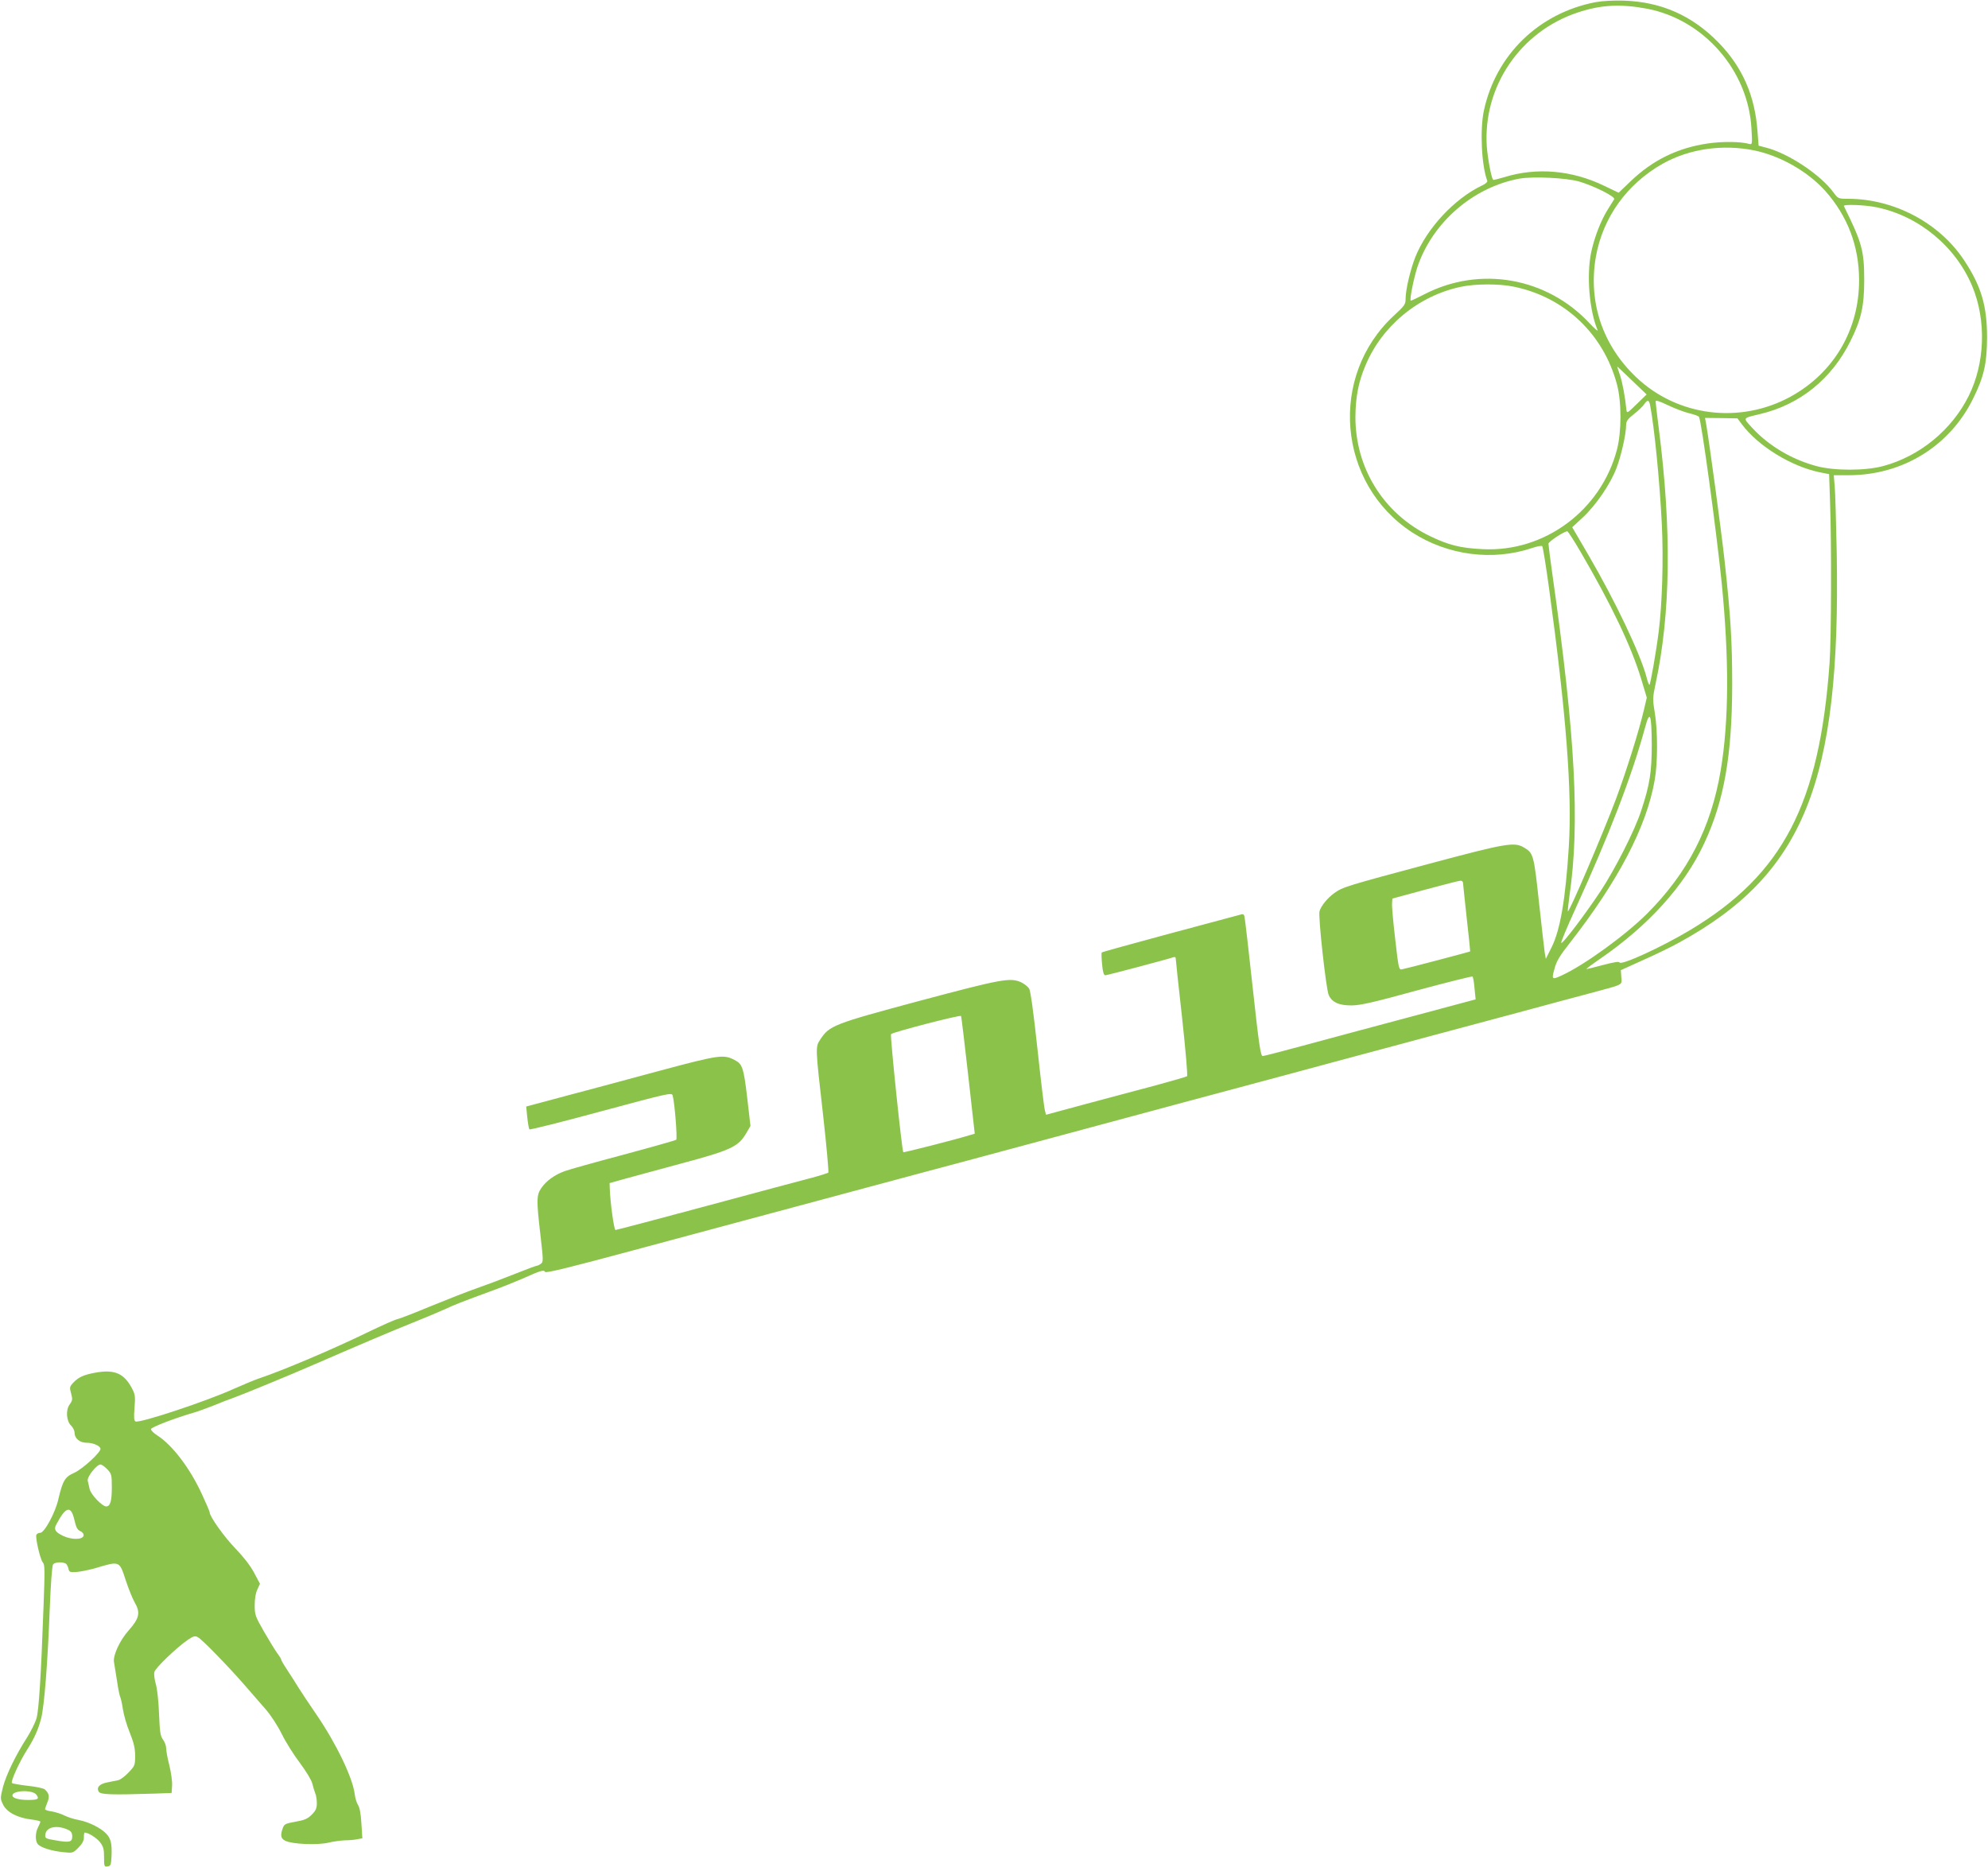
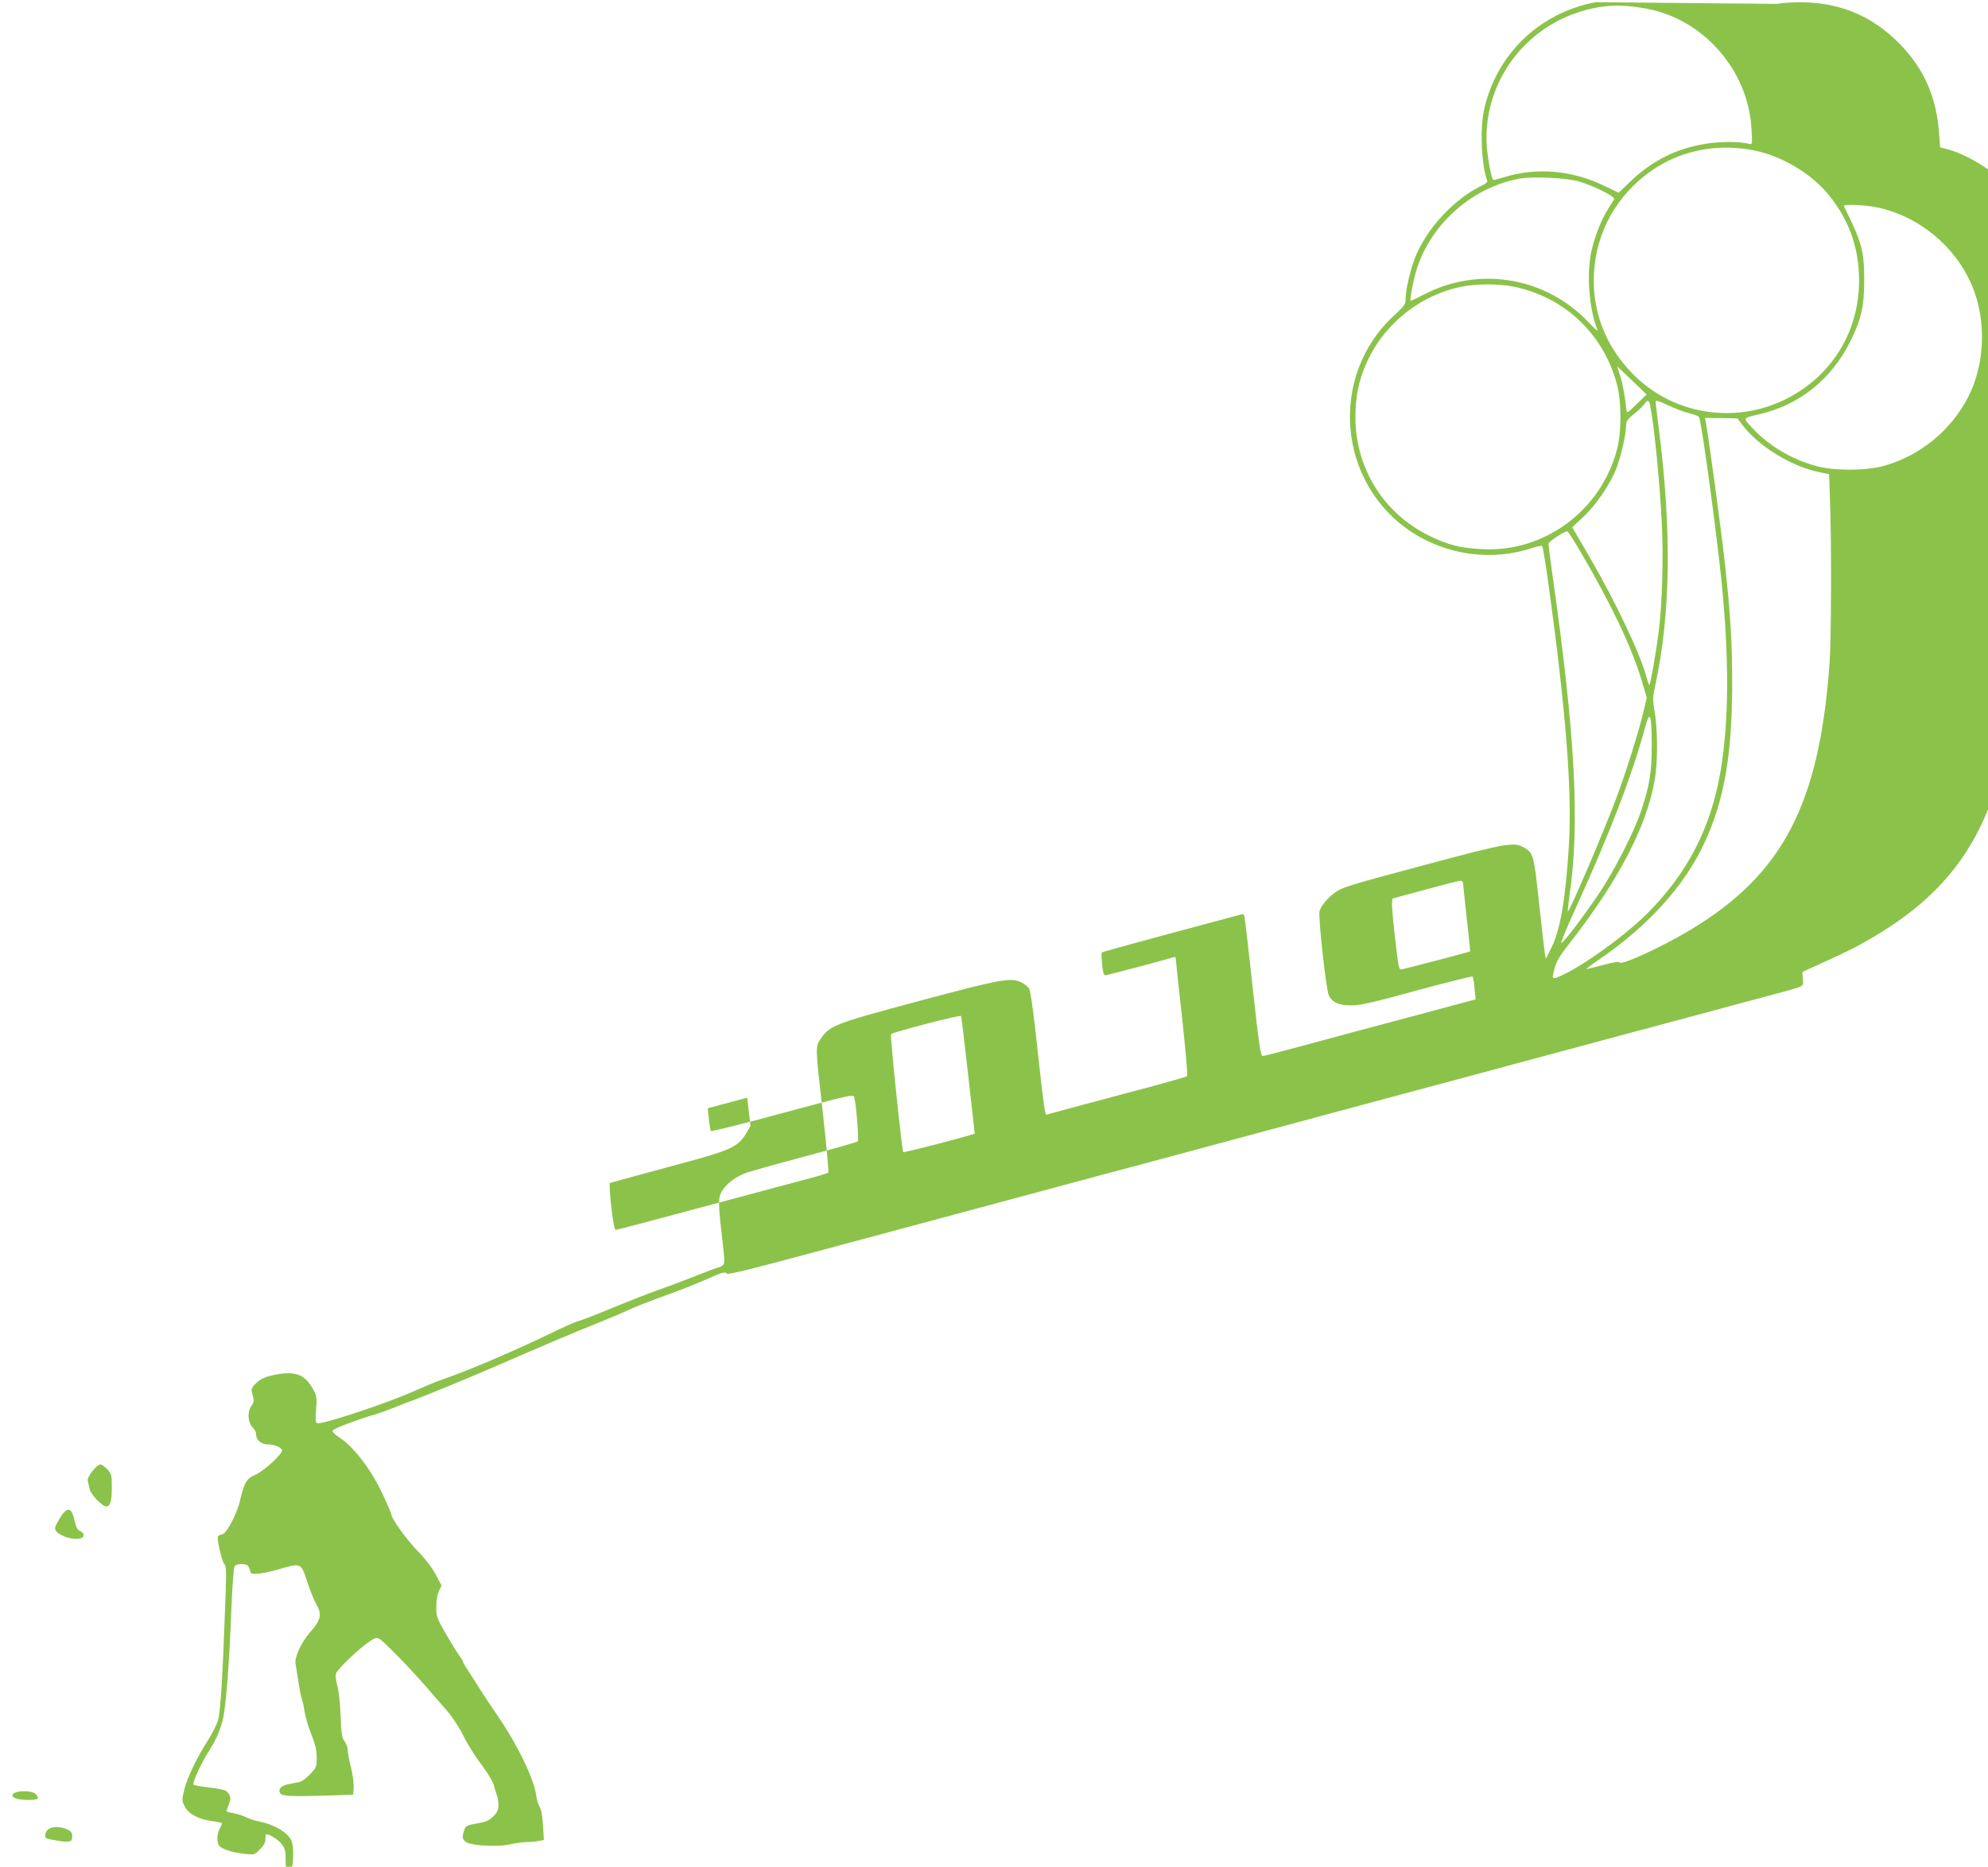
<svg xmlns="http://www.w3.org/2000/svg" version="1.0" width="1280pt" height="1202pt" viewBox="0 0 1280 1202" preserveAspectRatio="xMidYMid meet">
  <g transform="translate(0,1202) scale(0.1,-0.1)" fill="#8bc34a" stroke="none">
-     <path d="M10273 12006 c-365 -70 -642 -339 -719 -699 -26 -123 -15 -355 22 -451 3 -7 -11 -20 -33 -30 -179 -85 -357 -277 -431 -463 -33 -85 -62 -210 -62 -269 0 -34 -8 -44 -75 -106 -422 -390 -364 -1082 117 -1396 229 -148 517 -186 772 -101 32 11 62 17 66 12 4 -4 24 -127 44 -273 110 -808 149 -1306 127 -1662 -21 -336 -55 -536 -111 -648 l-37 -74 -7 39 c-3 22 -20 168 -37 325 -33 307 -36 317 -97 353 -62 37 -117 27 -603 -103 -535 -143 -565 -152 -617 -190 -44 -31 -86 -83 -96 -117 -10 -31 42 -502 59 -540 21 -47 67 -68 150 -67 56 1 140 20 420 97 193 52 353 92 356 89 4 -4 10 -38 13 -77 l7 -70 -403 -108 c-222 -59 -527 -141 -678 -182 -151 -41 -282 -75 -290 -75 -13 0 -24 70 -64 438 -26 240 -50 447 -53 458 -4 19 -8 21 -36 12 -18 -5 -222 -60 -455 -122 -233 -63 -426 -116 -428 -119 -3 -3 -2 -37 2 -76 4 -48 11 -71 20 -71 13 0 408 105 438 116 10 4 16 1 16 -7 0 -7 18 -179 41 -382 22 -204 37 -373 32 -377 -4 -3 -96 -30 -203 -59 -107 -28 -310 -83 -450 -120 l-255 -69 -7 27 c-5 14 -26 192 -48 395 -26 243 -45 377 -54 391 -8 12 -30 29 -49 39 -72 33 -122 24 -658 -119 -552 -148 -578 -159 -636 -246 -34 -51 -34 -45 17 -493 22 -198 37 -363 33 -367 -5 -3 -51 -18 -103 -32 -52 -13 -356 -95 -676 -181 -319 -86 -585 -156 -591 -156 -10 0 -34 179 -37 269 l-1 33 100 28 c55 15 213 58 350 95 333 89 378 110 431 200 l26 45 -21 182 c-23 194 -31 217 -82 243 -70 37 -102 32 -479 -69 -195 -53 -469 -126 -608 -163 l-254 -68 7 -70 c4 -38 10 -73 14 -77 3 -4 211 48 461 116 439 118 455 122 461 102 13 -45 31 -277 23 -285 -5 -4 -157 -47 -339 -96 -181 -48 -352 -96 -379 -106 -66 -24 -119 -63 -150 -108 -32 -46 -33 -76 -6 -306 18 -159 19 -171 3 -182 -9 -7 -21 -13 -26 -13 -5 0 -73 -25 -150 -56 -78 -31 -187 -72 -242 -91 -55 -19 -185 -70 -290 -113 -104 -43 -203 -82 -220 -85 -16 -4 -97 -40 -180 -80 -227 -111 -560 -252 -705 -300 -30 -10 -104 -41 -165 -68 -176 -80 -602 -221 -632 -210 -10 4 -12 23 -7 87 6 71 4 87 -14 122 -52 101 -113 128 -240 105 -75 -14 -107 -29 -141 -65 -23 -25 -24 -30 -13 -69 10 -37 9 -45 -10 -71 -26 -36 -21 -108 11 -137 11 -11 21 -31 21 -44 0 -37 33 -65 78 -65 40 0 83 -18 89 -37 7 -20 -114 -132 -170 -157 -59 -26 -73 -50 -101 -168 -19 -87 -90 -218 -117 -218 -11 0 -22 -6 -25 -13 -7 -20 25 -159 42 -178 13 -14 13 -51 4 -290 -16 -447 -30 -661 -45 -714 -8 -27 -35 -81 -59 -120 -75 -116 -136 -243 -157 -322 -18 -74 -18 -75 2 -115 24 -48 94 -84 182 -94 31 -4 57 -10 57 -14 0 -4 -7 -21 -15 -36 -18 -35 -19 -84 -3 -107 18 -23 87 -45 163 -53 64 -7 65 -6 100 29 25 25 35 44 35 66 0 17 2 31 5 31 23 0 77 -34 99 -62 22 -29 26 -45 26 -97 0 -59 1 -62 22 -59 21 3 23 10 26 63 4 83 -4 118 -36 150 -37 37 -112 74 -176 86 -29 5 -70 18 -91 29 -20 10 -57 22 -81 26 -24 3 -44 10 -44 14 0 4 7 24 15 44 16 38 11 60 -18 85 -8 6 -57 17 -108 22 -52 6 -97 14 -102 18 -10 9 49 139 98 215 46 73 70 126 90 201 20 78 42 355 55 700 7 168 15 284 22 292 13 17 72 17 86 1 5 -7 12 -22 14 -33 3 -17 10 -20 52 -17 26 2 78 13 115 23 164 49 159 51 201 -78 18 -54 43 -116 56 -139 40 -68 32 -104 -39 -184 -56 -63 -101 -161 -93 -203 3 -18 12 -73 20 -124 7 -50 17 -96 21 -103 3 -6 11 -39 16 -74 5 -35 24 -103 44 -151 27 -68 35 -102 35 -151 0 -61 -2 -65 -43 -108 -23 -24 -53 -47 -67 -49 -14 -3 -45 -9 -69 -14 -50 -9 -72 -33 -55 -60 12 -19 80 -21 364 -12 l105 4 3 46 c2 26 -6 84 -17 129 -12 46 -21 96 -21 112 0 16 -9 41 -20 56 -18 24 -21 48 -26 167 -3 81 -12 162 -21 192 -8 29 -13 63 -9 77 6 26 147 161 217 208 34 23 45 26 63 16 26 -13 201 -193 304 -312 42 -49 102 -118 134 -154 32 -37 76 -104 103 -159 26 -53 79 -136 117 -186 39 -53 73 -108 79 -132 5 -22 14 -50 19 -63 6 -13 10 -41 10 -63 0 -33 -7 -48 -33 -74 -26 -26 -46 -35 -104 -45 -66 -12 -73 -15 -83 -43 -16 -47 -12 -65 17 -80 44 -22 207 -29 278 -12 33 8 81 14 106 15 26 0 61 3 79 7 l33 6 -6 94 c-3 61 -11 103 -21 119 -9 13 -19 45 -22 71 -13 106 -119 326 -246 512 -46 67 -98 145 -116 174 -17 29 -50 79 -72 113 -22 33 -40 64 -40 69 0 4 -11 22 -24 39 -13 17 -51 79 -85 138 -58 101 -61 110 -61 172 0 41 6 79 17 101 l17 37 -38 71 c-24 46 -69 103 -121 157 -71 73 -165 205 -165 232 0 5 -22 57 -50 117 -76 166 -190 316 -287 378 -24 15 -42 34 -41 41 3 13 155 71 279 107 25 7 81 28 125 45 43 18 102 41 129 50 56 20 363 146 525 217 311 135 490 211 625 265 83 33 177 73 210 88 57 27 102 45 320 125 50 18 131 51 180 72 118 53 136 58 145 43 5 -9 160 29 571 140 751 202 1773 476 1879 505 47 12 337 90 645 173 308 83 763 205 1010 272 248 66 551 148 675 181 124 34 324 87 445 120 121 32 261 70 310 83 50 14 167 45 260 70 94 25 305 82 470 126 165 45 368 99 450 121 238 64 217 53 214 107 l-3 45 139 63 c77 34 183 85 235 114 804 440 1043 1031 1016 2510 -4 195 -9 388 -13 428 l-6 72 96 0 c348 0 652 188 802 495 69 140 88 224 89 390 0 206 -37 332 -149 501 -160 240 -449 393 -744 394 -66 0 -66 1 -96 41 -84 115 -292 253 -436 289 l-46 12 -7 91 c-16 230 -97 415 -251 573 -170 174 -368 262 -610 270 -67 2 -138 -2 -182 -10z m331 -42 c367 -70 653 -399 673 -773 6 -98 5 -103 -13 -98 -55 16 -176 17 -270 3 -194 -29 -353 -107 -496 -244 l-76 -73 -94 45 c-207 100 -434 120 -643 55 -37 -11 -69 -19 -71 -17 -12 12 -35 137 -41 214 -26 384 214 740 584 863 149 50 276 57 447 25z m693 -913 c167 -35 342 -135 454 -259 145 -163 219 -357 219 -577 0 -319 -163 -596 -441 -749 -325 -178 -728 -128 -994 125 -217 206 -310 484 -260 774 44 253 200 471 431 601 171 96 386 127 591 85z m-1129 -200 c98 -29 235 -98 225 -114 -4 -7 -22 -36 -40 -64 -46 -73 -88 -182 -109 -282 -29 -148 -11 -369 42 -496 4 -11 -18 8 -50 42 -275 297 -708 373 -1065 188 -47 -24 -87 -43 -88 -41 -8 8 20 146 43 216 97 288 360 516 659 570 86 15 301 5 383 -19z m1916 -166 c271 -56 508 -252 615 -509 91 -220 82 -495 -24 -707 -109 -218 -315 -387 -550 -450 -114 -31 -317 -31 -430 0 -160 43 -309 132 -415 248 -59 65 -63 59 53 87 257 61 461 226 582 471 68 137 88 222 88 390 0 191 -14 242 -131 478 -6 13 136 8 212 -8z m-2337 -511 c327 -67 577 -304 664 -629 30 -112 30 -306 0 -420 -103 -392 -467 -662 -866 -641 -143 7 -218 26 -340 85 -297 145 -478 436 -478 766 1 127 19 224 64 330 106 256 341 450 614 508 93 20 248 21 342 1z m761 -604 l94 -90 -64 -62 c-59 -58 -63 -61 -66 -38 -8 83 -26 179 -42 226 -11 30 -18 54 -17 54 1 0 44 -41 95 -90z m368 -211 c30 -7 58 -17 63 -23 15 -19 112 -732 146 -1066 49 -495 47 -892 -6 -1210 -62 -369 -212 -661 -475 -924 -142 -141 -406 -332 -549 -397 -63 -29 -66 -27 -46 44 13 49 34 83 96 162 313 400 497 751 549 1052 20 112 20 311 1 432 -15 88 -14 99 4 185 98 452 105 998 21 1650 -11 86 -20 163 -20 171 0 10 22 3 81 -25 44 -21 105 -44 135 -51z m-252 54 c27 -136 63 -499 76 -772 11 -225 2 -509 -20 -686 -17 -135 -54 -345 -60 -345 -3 0 -12 21 -18 48 -41 154 -200 488 -374 787 l-105 180 68 63 c84 78 177 213 217 318 30 79 62 218 62 278 1 25 10 38 52 71 28 22 57 50 65 63 20 29 30 28 37 -5z m592 -126 c104 -139 316 -270 500 -308 l61 -12 6 -180 c10 -276 8 -871 -3 -1035 -65 -909 -300 -1361 -895 -1719 -181 -109 -450 -233 -458 -210 -2 7 -35 2 -103 -16 -56 -15 -105 -27 -109 -27 -5 0 32 28 83 63 314 215 548 473 675 747 128 273 179 566 180 1020 0 283 -10 442 -49 800 -21 191 -101 783 -120 887 l-6 32 104 -1 105 -2 29 -39z m-1043 -814 c201 -344 330 -614 394 -825 l36 -120 -18 -77 c-31 -134 -113 -395 -180 -575 -86 -228 -302 -733 -310 -724 -2 2 3 46 10 98 68 465 39 1025 -110 2074 -14 98 -25 186 -25 195 0 13 98 78 121 80 4 1 41 -56 82 -126z m462 -1248 c0 -177 -13 -259 -68 -425 -41 -127 -169 -378 -262 -519 -104 -156 -248 -346 -253 -332 -2 6 39 104 91 218 219 479 364 856 448 1165 32 120 43 94 44 -107z m-1215 -892 c1 -10 11 -112 24 -228 13 -115 23 -211 22 -211 -2 -3 -421 -113 -441 -116 -18 -3 -21 10 -42 197 -13 110 -22 213 -20 229 l2 30 210 57 c116 31 218 58 228 58 10 1 17 -6 17 -16z m-3186 -1238 l42 -375 -31 -9 c-79 -25 -426 -114 -429 -110 -9 9 -86 753 -79 760 14 14 448 126 451 117 2 -5 23 -177 46 -383z m-5543 -2536 c27 -29 29 -36 29 -116 0 -88 -10 -123 -36 -123 -26 0 -101 78 -107 113 -4 17 -9 41 -12 52 -7 23 57 105 82 105 8 0 28 -14 44 -31z m-212 -326 c11 -48 19 -64 38 -72 15 -7 23 -18 21 -29 -5 -27 -76 -28 -131 -2 -51 24 -62 42 -45 73 62 118 95 126 117 30z m-245 -1769 c21 -28 11 -34 -55 -34 -58 0 -99 12 -99 29 0 33 130 38 154 5z m206 -227 c18 -9 25 -20 25 -42 0 -37 -17 -41 -108 -25 -65 11 -68 13 -65 38 6 49 76 63 148 29z" />
+     <path d="M10273 12006 c-365 -70 -642 -339 -719 -699 -26 -123 -15 -355 22 -451 3 -7 -11 -20 -33 -30 -179 -85 -357 -277 -431 -463 -33 -85 -62 -210 -62 -269 0 -34 -8 -44 -75 -106 -422 -390 -364 -1082 117 -1396 229 -148 517 -186 772 -101 32 11 62 17 66 12 4 -4 24 -127 44 -273 110 -808 149 -1306 127 -1662 -21 -336 -55 -536 -111 -648 l-37 -74 -7 39 c-3 22 -20 168 -37 325 -33 307 -36 317 -97 353 -62 37 -117 27 -603 -103 -535 -143 -565 -152 -617 -190 -44 -31 -86 -83 -96 -117 -10 -31 42 -502 59 -540 21 -47 67 -68 150 -67 56 1 140 20 420 97 193 52 353 92 356 89 4 -4 10 -38 13 -77 l7 -70 -403 -108 c-222 -59 -527 -141 -678 -182 -151 -41 -282 -75 -290 -75 -13 0 -24 70 -64 438 -26 240 -50 447 -53 458 -4 19 -8 21 -36 12 -18 -5 -222 -60 -455 -122 -233 -63 -426 -116 -428 -119 -3 -3 -2 -37 2 -76 4 -48 11 -71 20 -71 13 0 408 105 438 116 10 4 16 1 16 -7 0 -7 18 -179 41 -382 22 -204 37 -373 32 -377 -4 -3 -96 -30 -203 -59 -107 -28 -310 -83 -450 -120 l-255 -69 -7 27 c-5 14 -26 192 -48 395 -26 243 -45 377 -54 391 -8 12 -30 29 -49 39 -72 33 -122 24 -658 -119 -552 -148 -578 -159 -636 -246 -34 -51 -34 -45 17 -493 22 -198 37 -363 33 -367 -5 -3 -51 -18 -103 -32 -52 -13 -356 -95 -676 -181 -319 -86 -585 -156 -591 -156 -10 0 -34 179 -37 269 l-1 33 100 28 c55 15 213 58 350 95 333 89 378 110 431 200 l26 45 -21 182 l-254 -68 7 -70 c4 -38 10 -73 14 -77 3 -4 211 48 461 116 439 118 455 122 461 102 13 -45 31 -277 23 -285 -5 -4 -157 -47 -339 -96 -181 -48 -352 -96 -379 -106 -66 -24 -119 -63 -150 -108 -32 -46 -33 -76 -6 -306 18 -159 19 -171 3 -182 -9 -7 -21 -13 -26 -13 -5 0 -73 -25 -150 -56 -78 -31 -187 -72 -242 -91 -55 -19 -185 -70 -290 -113 -104 -43 -203 -82 -220 -85 -16 -4 -97 -40 -180 -80 -227 -111 -560 -252 -705 -300 -30 -10 -104 -41 -165 -68 -176 -80 -602 -221 -632 -210 -10 4 -12 23 -7 87 6 71 4 87 -14 122 -52 101 -113 128 -240 105 -75 -14 -107 -29 -141 -65 -23 -25 -24 -30 -13 -69 10 -37 9 -45 -10 -71 -26 -36 -21 -108 11 -137 11 -11 21 -31 21 -44 0 -37 33 -65 78 -65 40 0 83 -18 89 -37 7 -20 -114 -132 -170 -157 -59 -26 -73 -50 -101 -168 -19 -87 -90 -218 -117 -218 -11 0 -22 -6 -25 -13 -7 -20 25 -159 42 -178 13 -14 13 -51 4 -290 -16 -447 -30 -661 -45 -714 -8 -27 -35 -81 -59 -120 -75 -116 -136 -243 -157 -322 -18 -74 -18 -75 2 -115 24 -48 94 -84 182 -94 31 -4 57 -10 57 -14 0 -4 -7 -21 -15 -36 -18 -35 -19 -84 -3 -107 18 -23 87 -45 163 -53 64 -7 65 -6 100 29 25 25 35 44 35 66 0 17 2 31 5 31 23 0 77 -34 99 -62 22 -29 26 -45 26 -97 0 -59 1 -62 22 -59 21 3 23 10 26 63 4 83 -4 118 -36 150 -37 37 -112 74 -176 86 -29 5 -70 18 -91 29 -20 10 -57 22 -81 26 -24 3 -44 10 -44 14 0 4 7 24 15 44 16 38 11 60 -18 85 -8 6 -57 17 -108 22 -52 6 -97 14 -102 18 -10 9 49 139 98 215 46 73 70 126 90 201 20 78 42 355 55 700 7 168 15 284 22 292 13 17 72 17 86 1 5 -7 12 -22 14 -33 3 -17 10 -20 52 -17 26 2 78 13 115 23 164 49 159 51 201 -78 18 -54 43 -116 56 -139 40 -68 32 -104 -39 -184 -56 -63 -101 -161 -93 -203 3 -18 12 -73 20 -124 7 -50 17 -96 21 -103 3 -6 11 -39 16 -74 5 -35 24 -103 44 -151 27 -68 35 -102 35 -151 0 -61 -2 -65 -43 -108 -23 -24 -53 -47 -67 -49 -14 -3 -45 -9 -69 -14 -50 -9 -72 -33 -55 -60 12 -19 80 -21 364 -12 l105 4 3 46 c2 26 -6 84 -17 129 -12 46 -21 96 -21 112 0 16 -9 41 -20 56 -18 24 -21 48 -26 167 -3 81 -12 162 -21 192 -8 29 -13 63 -9 77 6 26 147 161 217 208 34 23 45 26 63 16 26 -13 201 -193 304 -312 42 -49 102 -118 134 -154 32 -37 76 -104 103 -159 26 -53 79 -136 117 -186 39 -53 73 -108 79 -132 5 -22 14 -50 19 -63 6 -13 10 -41 10 -63 0 -33 -7 -48 -33 -74 -26 -26 -46 -35 -104 -45 -66 -12 -73 -15 -83 -43 -16 -47 -12 -65 17 -80 44 -22 207 -29 278 -12 33 8 81 14 106 15 26 0 61 3 79 7 l33 6 -6 94 c-3 61 -11 103 -21 119 -9 13 -19 45 -22 71 -13 106 -119 326 -246 512 -46 67 -98 145 -116 174 -17 29 -50 79 -72 113 -22 33 -40 64 -40 69 0 4 -11 22 -24 39 -13 17 -51 79 -85 138 -58 101 -61 110 -61 172 0 41 6 79 17 101 l17 37 -38 71 c-24 46 -69 103 -121 157 -71 73 -165 205 -165 232 0 5 -22 57 -50 117 -76 166 -190 316 -287 378 -24 15 -42 34 -41 41 3 13 155 71 279 107 25 7 81 28 125 45 43 18 102 41 129 50 56 20 363 146 525 217 311 135 490 211 625 265 83 33 177 73 210 88 57 27 102 45 320 125 50 18 131 51 180 72 118 53 136 58 145 43 5 -9 160 29 571 140 751 202 1773 476 1879 505 47 12 337 90 645 173 308 83 763 205 1010 272 248 66 551 148 675 181 124 34 324 87 445 120 121 32 261 70 310 83 50 14 167 45 260 70 94 25 305 82 470 126 165 45 368 99 450 121 238 64 217 53 214 107 l-3 45 139 63 c77 34 183 85 235 114 804 440 1043 1031 1016 2510 -4 195 -9 388 -13 428 l-6 72 96 0 c348 0 652 188 802 495 69 140 88 224 89 390 0 206 -37 332 -149 501 -160 240 -449 393 -744 394 -66 0 -66 1 -96 41 -84 115 -292 253 -436 289 l-46 12 -7 91 c-16 230 -97 415 -251 573 -170 174 -368 262 -610 270 -67 2 -138 -2 -182 -10z m331 -42 c367 -70 653 -399 673 -773 6 -98 5 -103 -13 -98 -55 16 -176 17 -270 3 -194 -29 -353 -107 -496 -244 l-76 -73 -94 45 c-207 100 -434 120 -643 55 -37 -11 -69 -19 -71 -17 -12 12 -35 137 -41 214 -26 384 214 740 584 863 149 50 276 57 447 25z m693 -913 c167 -35 342 -135 454 -259 145 -163 219 -357 219 -577 0 -319 -163 -596 -441 -749 -325 -178 -728 -128 -994 125 -217 206 -310 484 -260 774 44 253 200 471 431 601 171 96 386 127 591 85z m-1129 -200 c98 -29 235 -98 225 -114 -4 -7 -22 -36 -40 -64 -46 -73 -88 -182 -109 -282 -29 -148 -11 -369 42 -496 4 -11 -18 8 -50 42 -275 297 -708 373 -1065 188 -47 -24 -87 -43 -88 -41 -8 8 20 146 43 216 97 288 360 516 659 570 86 15 301 5 383 -19z m1916 -166 c271 -56 508 -252 615 -509 91 -220 82 -495 -24 -707 -109 -218 -315 -387 -550 -450 -114 -31 -317 -31 -430 0 -160 43 -309 132 -415 248 -59 65 -63 59 53 87 257 61 461 226 582 471 68 137 88 222 88 390 0 191 -14 242 -131 478 -6 13 136 8 212 -8z m-2337 -511 c327 -67 577 -304 664 -629 30 -112 30 -306 0 -420 -103 -392 -467 -662 -866 -641 -143 7 -218 26 -340 85 -297 145 -478 436 -478 766 1 127 19 224 64 330 106 256 341 450 614 508 93 20 248 21 342 1z m761 -604 l94 -90 -64 -62 c-59 -58 -63 -61 -66 -38 -8 83 -26 179 -42 226 -11 30 -18 54 -17 54 1 0 44 -41 95 -90z m368 -211 c30 -7 58 -17 63 -23 15 -19 112 -732 146 -1066 49 -495 47 -892 -6 -1210 -62 -369 -212 -661 -475 -924 -142 -141 -406 -332 -549 -397 -63 -29 -66 -27 -46 44 13 49 34 83 96 162 313 400 497 751 549 1052 20 112 20 311 1 432 -15 88 -14 99 4 185 98 452 105 998 21 1650 -11 86 -20 163 -20 171 0 10 22 3 81 -25 44 -21 105 -44 135 -51z m-252 54 c27 -136 63 -499 76 -772 11 -225 2 -509 -20 -686 -17 -135 -54 -345 -60 -345 -3 0 -12 21 -18 48 -41 154 -200 488 -374 787 l-105 180 68 63 c84 78 177 213 217 318 30 79 62 218 62 278 1 25 10 38 52 71 28 22 57 50 65 63 20 29 30 28 37 -5z m592 -126 c104 -139 316 -270 500 -308 l61 -12 6 -180 c10 -276 8 -871 -3 -1035 -65 -909 -300 -1361 -895 -1719 -181 -109 -450 -233 -458 -210 -2 7 -35 2 -103 -16 -56 -15 -105 -27 -109 -27 -5 0 32 28 83 63 314 215 548 473 675 747 128 273 179 566 180 1020 0 283 -10 442 -49 800 -21 191 -101 783 -120 887 l-6 32 104 -1 105 -2 29 -39z m-1043 -814 c201 -344 330 -614 394 -825 l36 -120 -18 -77 c-31 -134 -113 -395 -180 -575 -86 -228 -302 -733 -310 -724 -2 2 3 46 10 98 68 465 39 1025 -110 2074 -14 98 -25 186 -25 195 0 13 98 78 121 80 4 1 41 -56 82 -126z m462 -1248 c0 -177 -13 -259 -68 -425 -41 -127 -169 -378 -262 -519 -104 -156 -248 -346 -253 -332 -2 6 39 104 91 218 219 479 364 856 448 1165 32 120 43 94 44 -107z m-1215 -892 c1 -10 11 -112 24 -228 13 -115 23 -211 22 -211 -2 -3 -421 -113 -441 -116 -18 -3 -21 10 -42 197 -13 110 -22 213 -20 229 l2 30 210 57 c116 31 218 58 228 58 10 1 17 -6 17 -16z m-3186 -1238 l42 -375 -31 -9 c-79 -25 -426 -114 -429 -110 -9 9 -86 753 -79 760 14 14 448 126 451 117 2 -5 23 -177 46 -383z m-5543 -2536 c27 -29 29 -36 29 -116 0 -88 -10 -123 -36 -123 -26 0 -101 78 -107 113 -4 17 -9 41 -12 52 -7 23 57 105 82 105 8 0 28 -14 44 -31z m-212 -326 c11 -48 19 -64 38 -72 15 -7 23 -18 21 -29 -5 -27 -76 -28 -131 -2 -51 24 -62 42 -45 73 62 118 95 126 117 30z m-245 -1769 c21 -28 11 -34 -55 -34 -58 0 -99 12 -99 29 0 33 130 38 154 5z m206 -227 c18 -9 25 -20 25 -42 0 -37 -17 -41 -108 -25 -65 11 -68 13 -65 38 6 49 76 63 148 29z" />
  </g>
</svg>